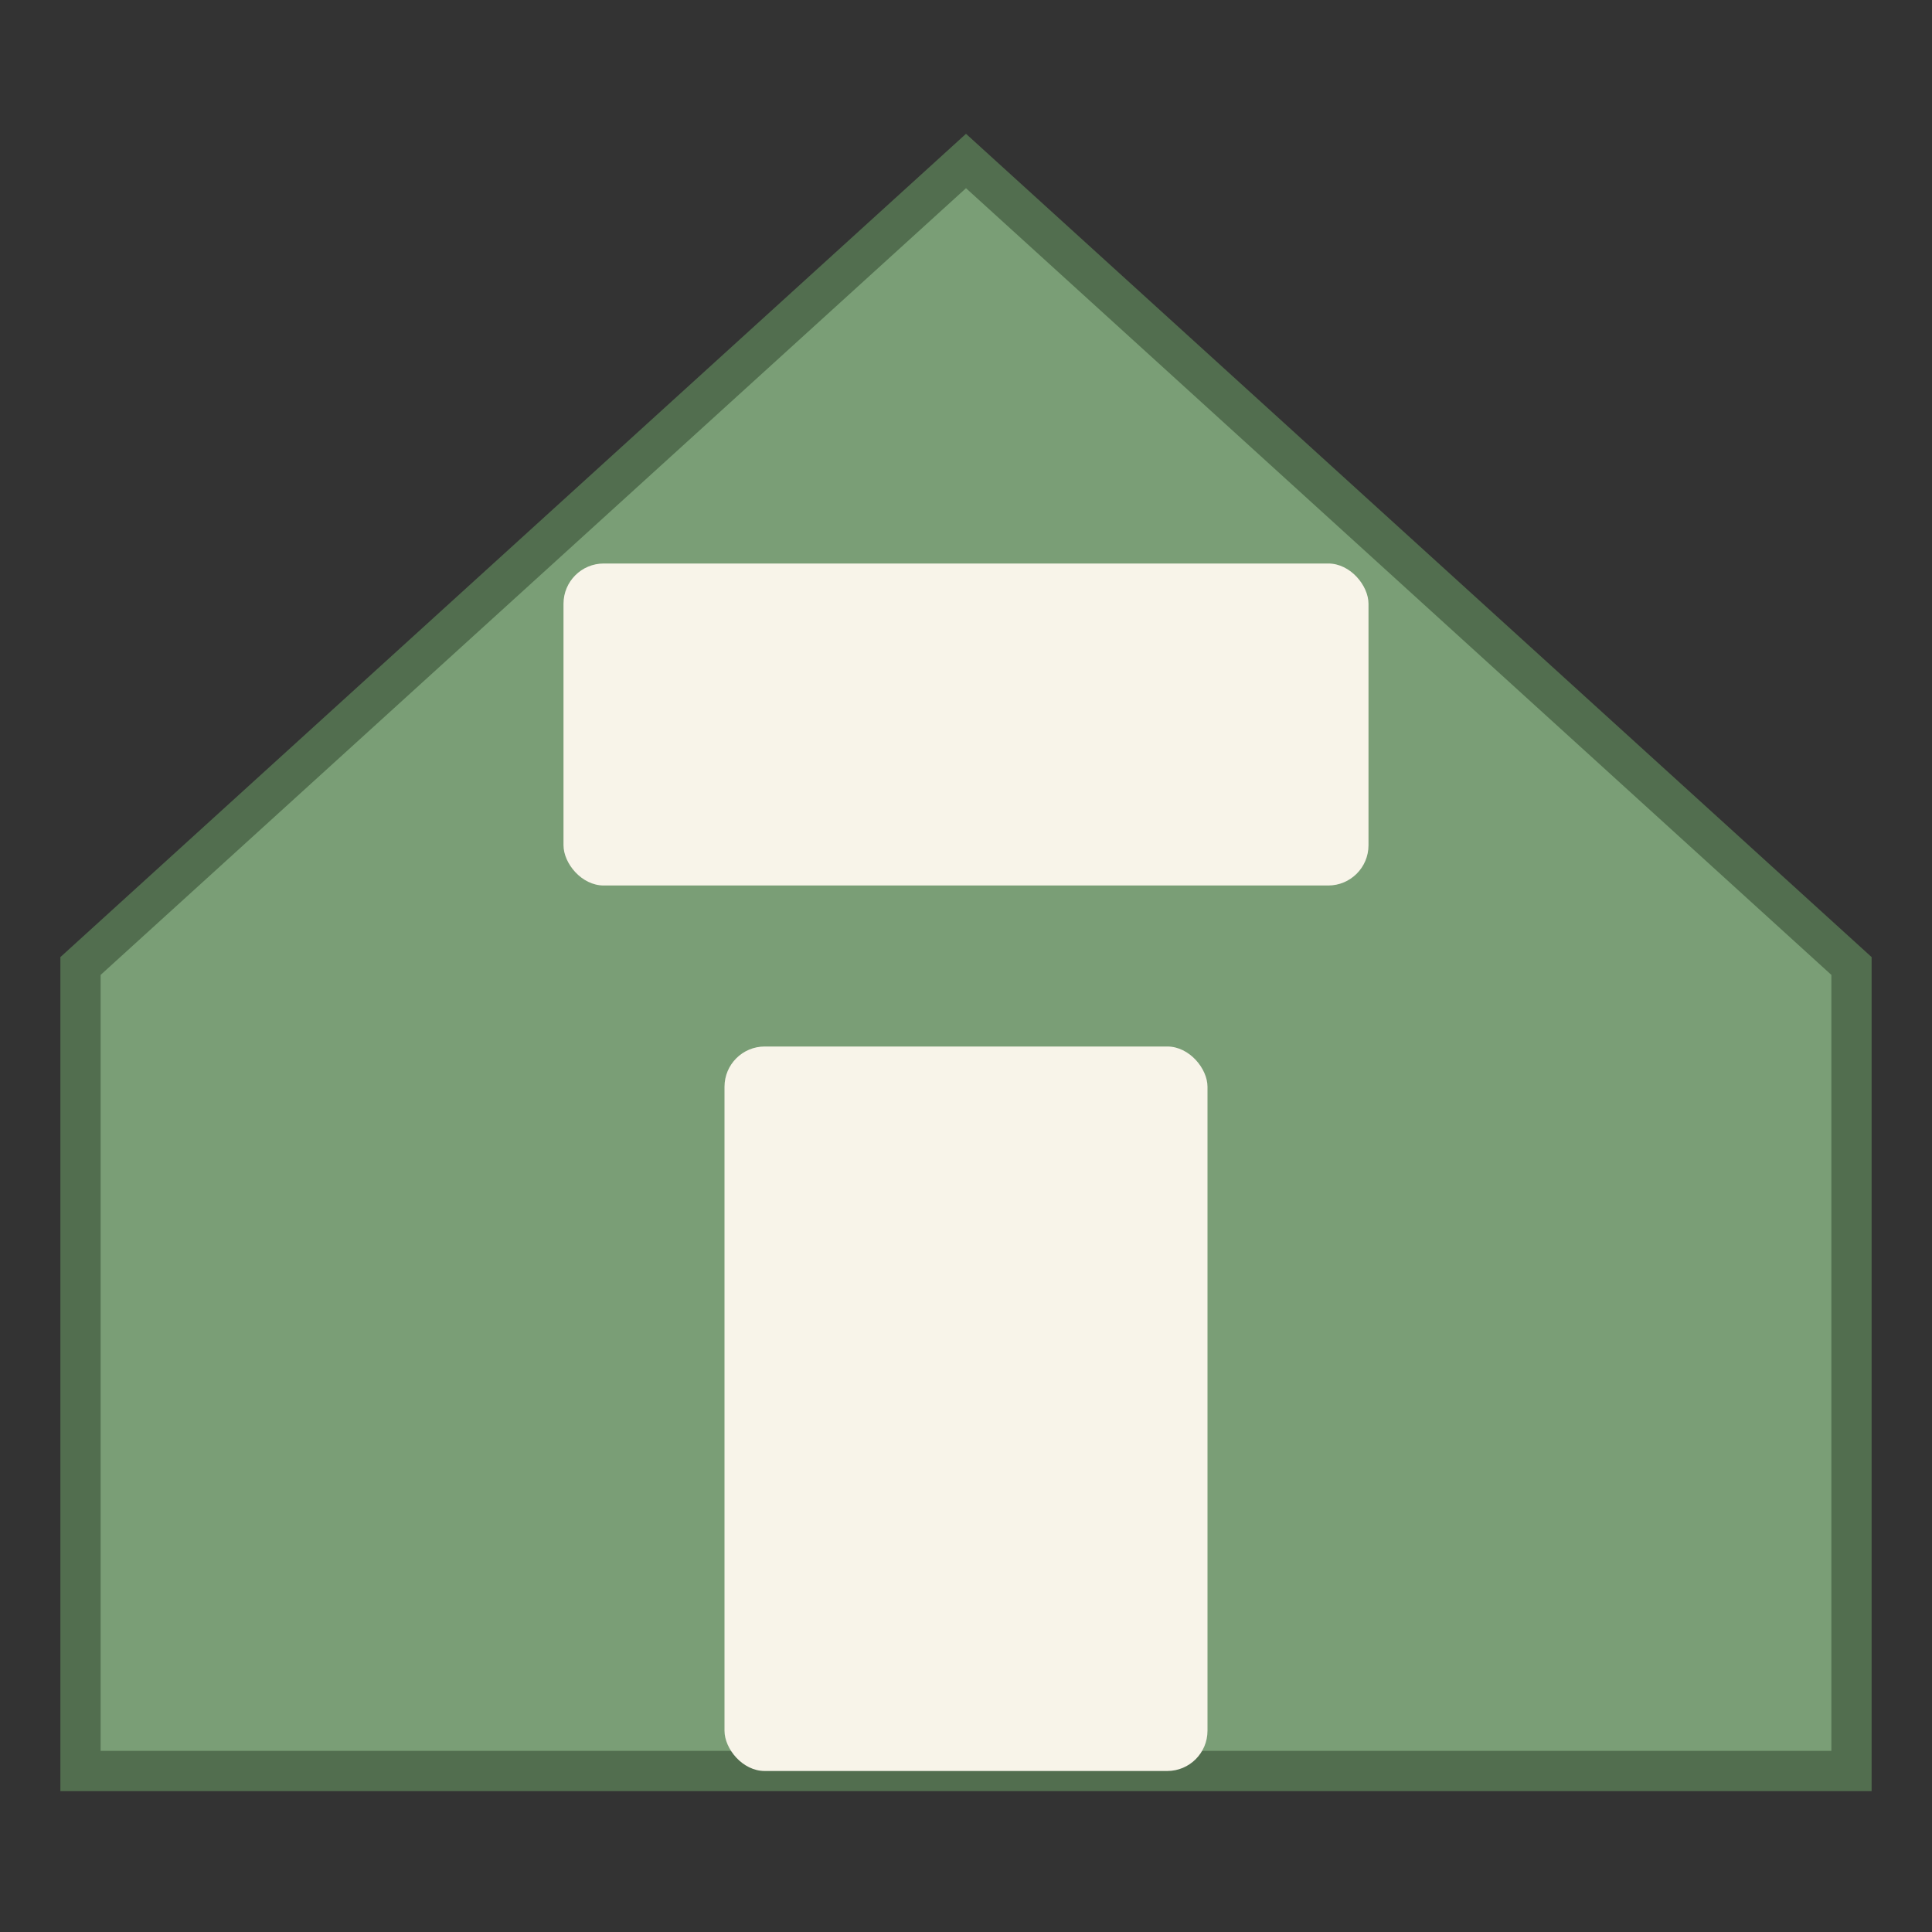
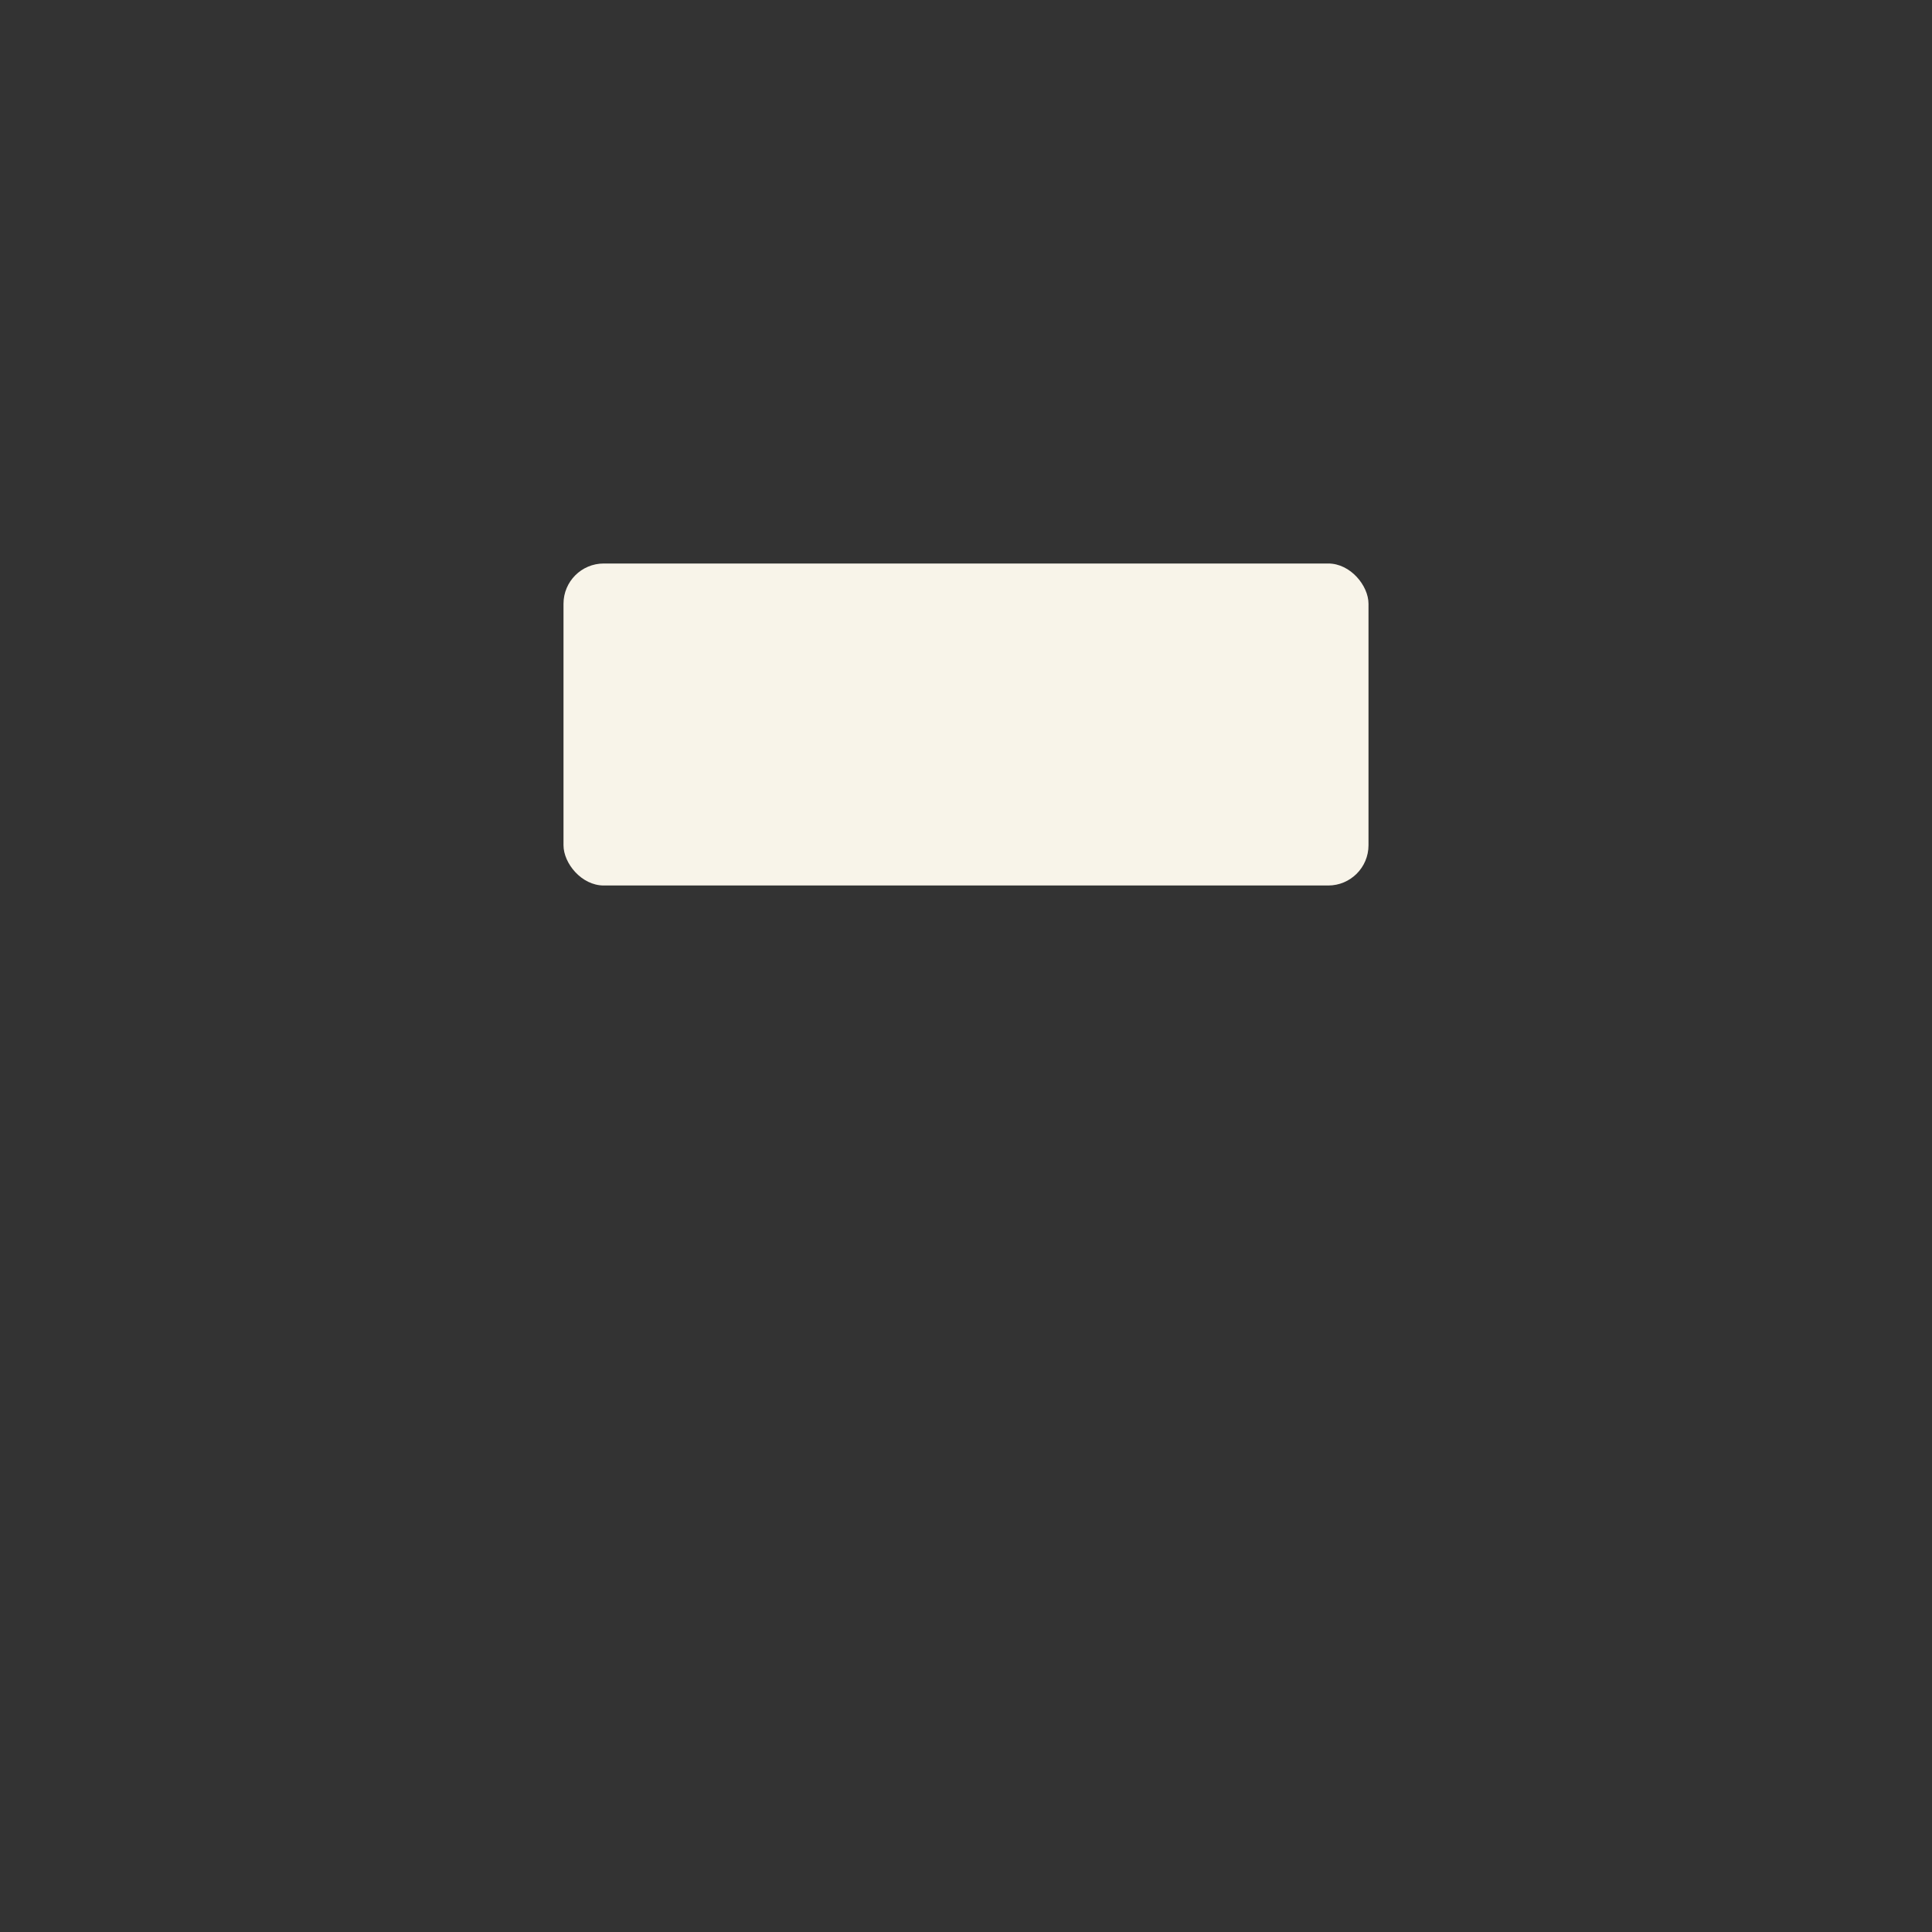
<svg xmlns="http://www.w3.org/2000/svg" width="48" height="48" viewBox="0 0 48 48" fill="none">
  <rect x="0" y="0" width="48" height="48" fill="#333333" stroke="none" />
-   <path d="M24 4L46 24V44H2V24L24 4Z" fill="#7A9E76" stroke="#526E4F" strokeWidth="2" strokeLinejoin="round" />
-   <rect x="18" y="26" width="12" height="18" rx="1" fill="#F8F4E9" />
  <rect x="14" y="14" width="20" height="8" rx="1" fill="#F8F4E9" />
</svg>